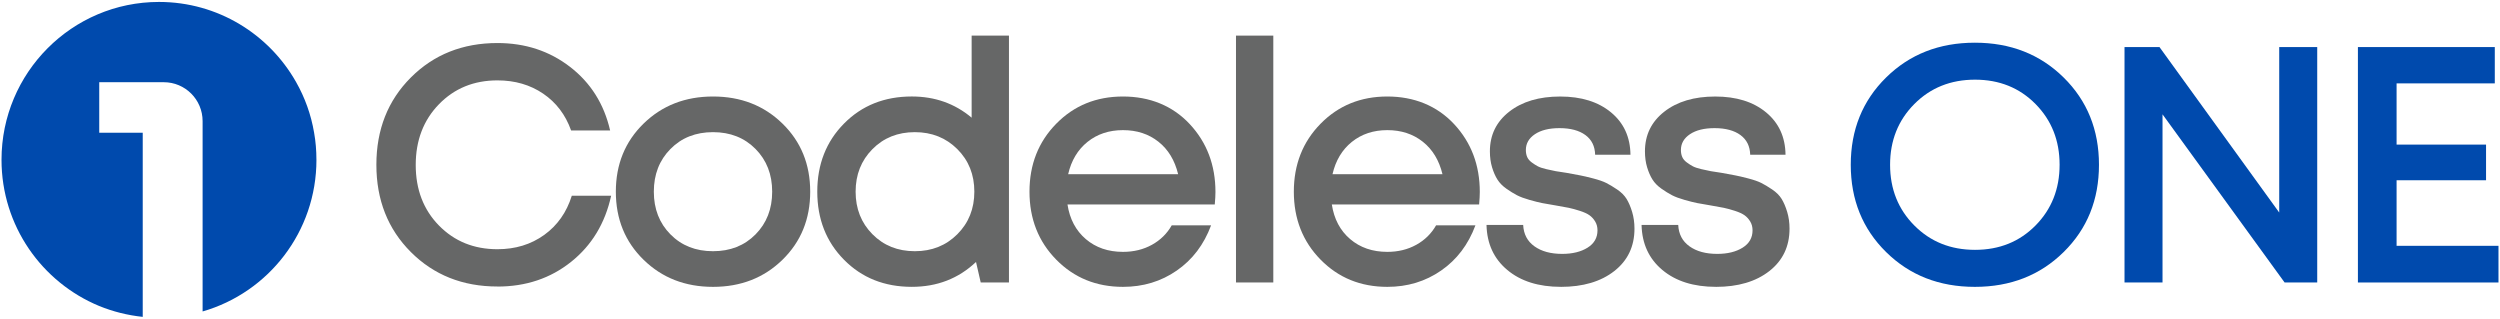
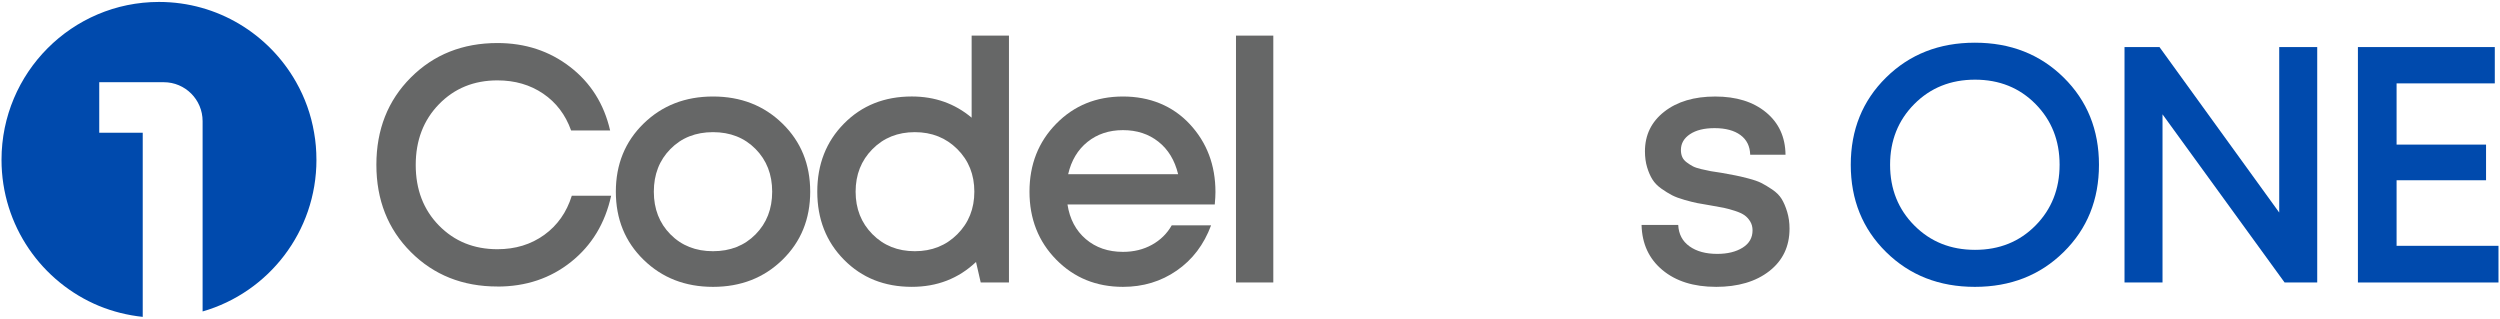
<svg xmlns="http://www.w3.org/2000/svg" id="Layer_1" data-name="Layer 1" viewBox="0 0 1286 164">
  <defs>
    <style>
      .cls-1 {
        fill: #004aad;
      }

      .cls-2 {
        fill: #666767;
      }
    </style>
  </defs>
-   <path class="cls-1" d="M162.78,82.2c0,37.04-24.72,68.29-58.56,78.01V62.3c0-11.05-8.94-20.01-19.96-20.01h-33.21v25.98h22.37v94.73c-7.86-.83-15.34-2.73-22.37-5.59C21.57,145.23.78,116.19.78,82.2.78,37.41,37.03,1,81.78,1c30.23,0,56.6,16.58,70.54,41.23,4.5,7.94,7.67,16.64,9.25,25.98.82,4.57,1.2,9.21,1.2,13.98h0Z" />
+   <path class="cls-1" d="M162.78,82.2c0,37.04-24.72,68.29-58.56,78.01V62.3c0-11.05-8.94-20.01-19.96-20.01h-33.21v25.98h22.37v94.73c-7.86-.83-15.34-2.73-22.37-5.59C21.57,145.23.78,116.19.78,82.2.78,37.41,37.03,1,81.78,1c30.23,0,56.6,16.58,70.54,41.23,4.5,7.94,7.67,16.64,9.25,25.98.82,4.57,1.2,9.21,1.2,13.98Z" />
  <g>
    <path class="cls-2" d="M255.89,147.38c-17.88,0-32.73-5.91-44.55-17.73-11.82-11.82-17.73-26.79-17.73-44.89s5.91-33.07,17.73-44.89c11.82-11.82,26.67-17.73,44.55-17.73,14.3,0,26.76,4.09,37.37,12.28,10.61,8.19,17.47,19.09,20.59,32.7h-20.07c-2.88-8.07-7.67-14.39-14.36-18.94-6.69-4.55-14.53-6.83-23.53-6.83-12.11,0-22.14,4.09-30.1,12.28-7.96,8.19-11.94,18.6-11.94,31.23s3.98,23.01,11.94,31.14,17.99,12.2,30.1,12.2c9.23,0,17.24-2.45,24.05-7.35,6.8-4.9,11.53-11.62,14.19-20.15h20.24c-3.11,14.19-9.98,25.52-20.59,33.99-10.61,8.48-23.24,12.72-37.89,12.72Z" />
    <path class="cls-2" d="M402.5,133.63c-9.51,9.29-21.42,13.93-35.72,13.93s-26.21-4.64-35.72-13.93c-9.52-9.28-14.27-20.96-14.27-35.03s4.76-25.75,14.27-35.03c9.52-9.28,21.42-13.93,35.72-13.93s26.21,4.64,35.72,13.93c9.52,9.29,14.27,20.96,14.27,35.03s-4.76,25.75-14.27,35.03ZM344.89,120.57c5.71,5.77,13,8.65,21.88,8.65s16.18-2.88,21.88-8.65c5.71-5.77,8.56-13.09,8.56-21.97s-2.85-16.2-8.56-21.97c-5.71-5.77-13-8.65-21.88-8.65s-16.18,2.88-21.88,8.65c-5.71,5.77-8.56,13.09-8.56,21.97s2.85,16.21,8.56,21.97Z" />
    <path class="cls-2" d="M499.81,18.32h19.2v126.98h-14.53l-2.42-10.55c-9,8.54-20.01,12.8-33.04,12.8-14.07,0-25.69-4.64-34.86-13.93-9.17-9.28-13.75-20.96-13.75-35.03s4.58-25.75,13.75-35.03c9.17-9.28,20.79-13.93,34.86-13.93,11.88,0,22.14,3.63,30.79,10.9V18.32ZM448.78,120.48c5.77,5.83,13.03,8.74,21.8,8.74s16.06-2.91,21.88-8.74c5.82-5.82,8.74-13.12,8.74-21.88s-2.91-16.06-8.74-21.88c-5.83-5.82-13.12-8.74-21.88-8.74s-16.03,2.91-21.8,8.74c-5.77,5.83-8.65,13.12-8.65,21.88s2.88,16.06,8.65,21.88Z" />
    <path class="cls-2" d="M625.23,98.77c0,1.73-.12,3.87-.35,6.4h-75.77c1.15,7.5,4.3,13.44,9.43,17.82,5.13,4.38,11.5,6.57,19.12,6.57,5.54,0,10.49-1.21,14.88-3.63,4.38-2.42,7.79-5.77,10.21-10.03h20.24c-3.69,9.92-9.57,17.68-17.65,23.27-8.07,5.6-17.3,8.39-27.68,8.39-13.73,0-25.17-4.67-34.34-14.01-9.17-9.34-13.75-20.99-13.75-34.95s4.58-25.6,13.75-34.95,20.61-14.01,34.34-14.01,25.52,4.73,34.34,14.19c8.82,9.46,13.23,21.11,13.23,34.95ZM577.66,66.94c-7.15,0-13.23,2.02-18.25,6.05-5.02,4.04-8.33,9.58-9.95,16.61h56.57c-1.73-7.15-5.1-12.72-10.12-16.69-5.02-3.98-11.1-5.97-18.25-5.97Z" />
    <path class="cls-2" d="M635.79,145.3V18.32h19.2v126.98h-19.2Z" />
-     <path class="cls-2" d="M761.21,98.77c0,1.73-.12,3.87-.35,6.4h-75.77c1.15,7.5,4.29,13.44,9.43,17.82,5.13,4.38,11.5,6.57,19.12,6.57,5.54,0,10.49-1.21,14.88-3.63,4.38-2.42,7.79-5.77,10.21-10.03h20.24c-3.69,9.92-9.57,17.68-17.65,23.27-8.08,5.6-17.3,8.39-27.68,8.39-13.73,0-25.17-4.67-34.34-14.01-9.17-9.34-13.75-20.99-13.75-34.95s4.58-25.6,13.75-34.95c9.17-9.34,20.61-14.01,34.34-14.01s25.52,4.73,34.34,14.19c8.82,9.46,13.23,21.11,13.23,34.95ZM713.64,66.94c-7.15,0-13.23,2.02-18.25,6.05-5.02,4.04-8.33,9.58-9.95,16.61h56.57c-1.73-7.15-5.1-12.72-10.12-16.69-5.02-3.98-11.1-5.97-18.25-5.97Z" />
-     <path class="cls-2" d="M802.9,147.55c-11.42,0-20.59-2.88-27.51-8.65-6.92-5.77-10.5-13.49-10.73-23.18h18.86c.23,4.73,2.16,8.39,5.8,10.99s8.39,3.89,14.27,3.89c5.3,0,9.66-1.07,13.06-3.2,3.4-2.13,5.1-5.1,5.1-8.91,0-1.73-.41-3.26-1.21-4.58-.81-1.32-1.79-2.39-2.94-3.2-1.15-.81-2.8-1.56-4.93-2.25-2.13-.69-4.04-1.21-5.71-1.56-1.67-.35-3.89-.75-6.66-1.21-2.88-.46-5.19-.87-6.92-1.21s-3.92-.89-6.57-1.64c-2.65-.75-4.82-1.56-6.49-2.42-1.67-.87-3.49-1.99-5.45-3.37-1.96-1.38-3.49-2.94-4.58-4.67-1.1-1.73-2.02-3.83-2.77-6.31-.75-2.48-1.12-5.22-1.12-8.22,0-8.42,3.31-15.22,9.95-20.41,6.63-5.19,15.37-7.79,26.21-7.79s19.55,2.71,26.12,8.13c6.57,5.42,9.92,12.69,10.03,21.8h-18.17c-.12-4.38-1.79-7.75-5.02-10.12-3.23-2.36-7.67-3.55-13.32-3.55-5.31,0-9.52,1.04-12.63,3.11-3.11,2.08-4.67,4.79-4.67,8.13,0,1.38.23,2.59.69,3.63.46,1.04,1.24,1.96,2.34,2.77,1.09.81,2.13,1.47,3.11,1.99.98.52,2.45,1.01,4.41,1.47,1.96.46,3.57.81,4.84,1.04,1.27.23,3.11.52,5.54.86,3.11.58,5.45,1.01,7.01,1.3,1.56.29,3.78.81,6.66,1.56,2.88.75,5.13,1.53,6.75,2.34,1.61.81,3.49,1.93,5.62,3.37,2.13,1.44,3.75,3.06,4.84,4.84,1.09,1.79,2.05,4.01,2.85,6.66.8,2.65,1.21,5.54,1.21,8.65,0,9.11-3.46,16.38-10.38,21.8-6.92,5.42-16.09,8.13-27.51,8.13Z" />
    <path class="cls-2" d="M882.66,147.55c-11.42,0-20.59-2.88-27.51-8.65-6.92-5.77-10.5-13.49-10.73-23.18h18.86c.23,4.73,2.16,8.39,5.8,10.99s8.39,3.89,14.27,3.89c5.3,0,9.66-1.07,13.06-3.2,3.4-2.13,5.1-5.1,5.1-8.91,0-1.73-.41-3.26-1.21-4.58-.81-1.32-1.79-2.39-2.94-3.2-1.15-.81-2.8-1.56-4.93-2.25-2.13-.69-4.04-1.21-5.71-1.56-1.67-.35-3.89-.75-6.66-1.21-2.88-.46-5.19-.87-6.92-1.21s-3.92-.89-6.57-1.64c-2.65-.75-4.82-1.56-6.49-2.42-1.67-.87-3.49-1.99-5.45-3.37-1.96-1.38-3.49-2.94-4.58-4.67-1.1-1.73-2.02-3.83-2.77-6.31-.75-2.48-1.12-5.22-1.12-8.22,0-8.42,3.31-15.22,9.95-20.41,6.63-5.19,15.37-7.79,26.21-7.79s19.55,2.71,26.12,8.13c6.57,5.42,9.92,12.69,10.03,21.8h-18.17c-.12-4.38-1.79-7.75-5.02-10.12-3.23-2.36-7.67-3.55-13.32-3.55-5.31,0-9.52,1.04-12.63,3.11-3.11,2.08-4.67,4.79-4.67,8.13,0,1.38.23,2.59.69,3.63.46,1.04,1.24,1.96,2.34,2.77,1.09.81,2.13,1.47,3.11,1.99.98.52,2.45,1.01,4.41,1.47,1.96.46,3.57.81,4.84,1.04,1.27.23,3.11.52,5.54.86,3.11.58,5.45,1.01,7.01,1.3,1.56.29,3.78.81,6.66,1.56,2.88.75,5.13,1.53,6.75,2.34,1.61.81,3.49,1.93,5.62,3.37,2.13,1.44,3.75,3.06,4.84,4.84,1.09,1.79,2.05,4.01,2.85,6.66.8,2.65,1.21,5.54,1.21,8.65,0,9.11-3.46,16.38-10.38,21.8-6.92,5.42-16.09,8.13-27.51,8.13Z" />
    <path class="cls-1" d="M1061.54,129.65c-12.11,11.94-27.33,17.91-45.67,17.91s-33.56-5.97-45.67-17.91c-12.11-11.94-18.17-26.9-18.17-44.89s6.05-32.96,18.17-44.89c12.11-11.94,27.33-17.91,45.67-17.91s33.56,5.97,45.67,17.91c12.11,11.94,18.17,26.9,18.17,44.89s-6.05,32.96-18.17,44.89ZM984.72,115.98c8.3,8.36,18.71,12.54,31.23,12.54s22.89-4.18,31.14-12.54c8.24-8.36,12.37-18.77,12.37-31.23s-4.12-22.86-12.37-31.23c-8.25-8.36-18.63-12.54-31.14-12.54s-22.92,4.18-31.23,12.54c-8.3,8.36-12.46,18.77-12.46,31.23s4.15,22.87,12.46,31.23Z" />
    <path class="cls-1" d="M1172.43,24.21h19.55v121.1h-16.78l-62.8-86.5v86.5h-19.55V24.21h17.99l61.59,85.12V24.21Z" />
    <path class="cls-1" d="M1232.8,126.45h52.42v18.86h-72.31V24.21h70.41v18.68h-50.52v31.49h46.02v18.34h-46.02v33.73Z" />
  </g>
</svg>